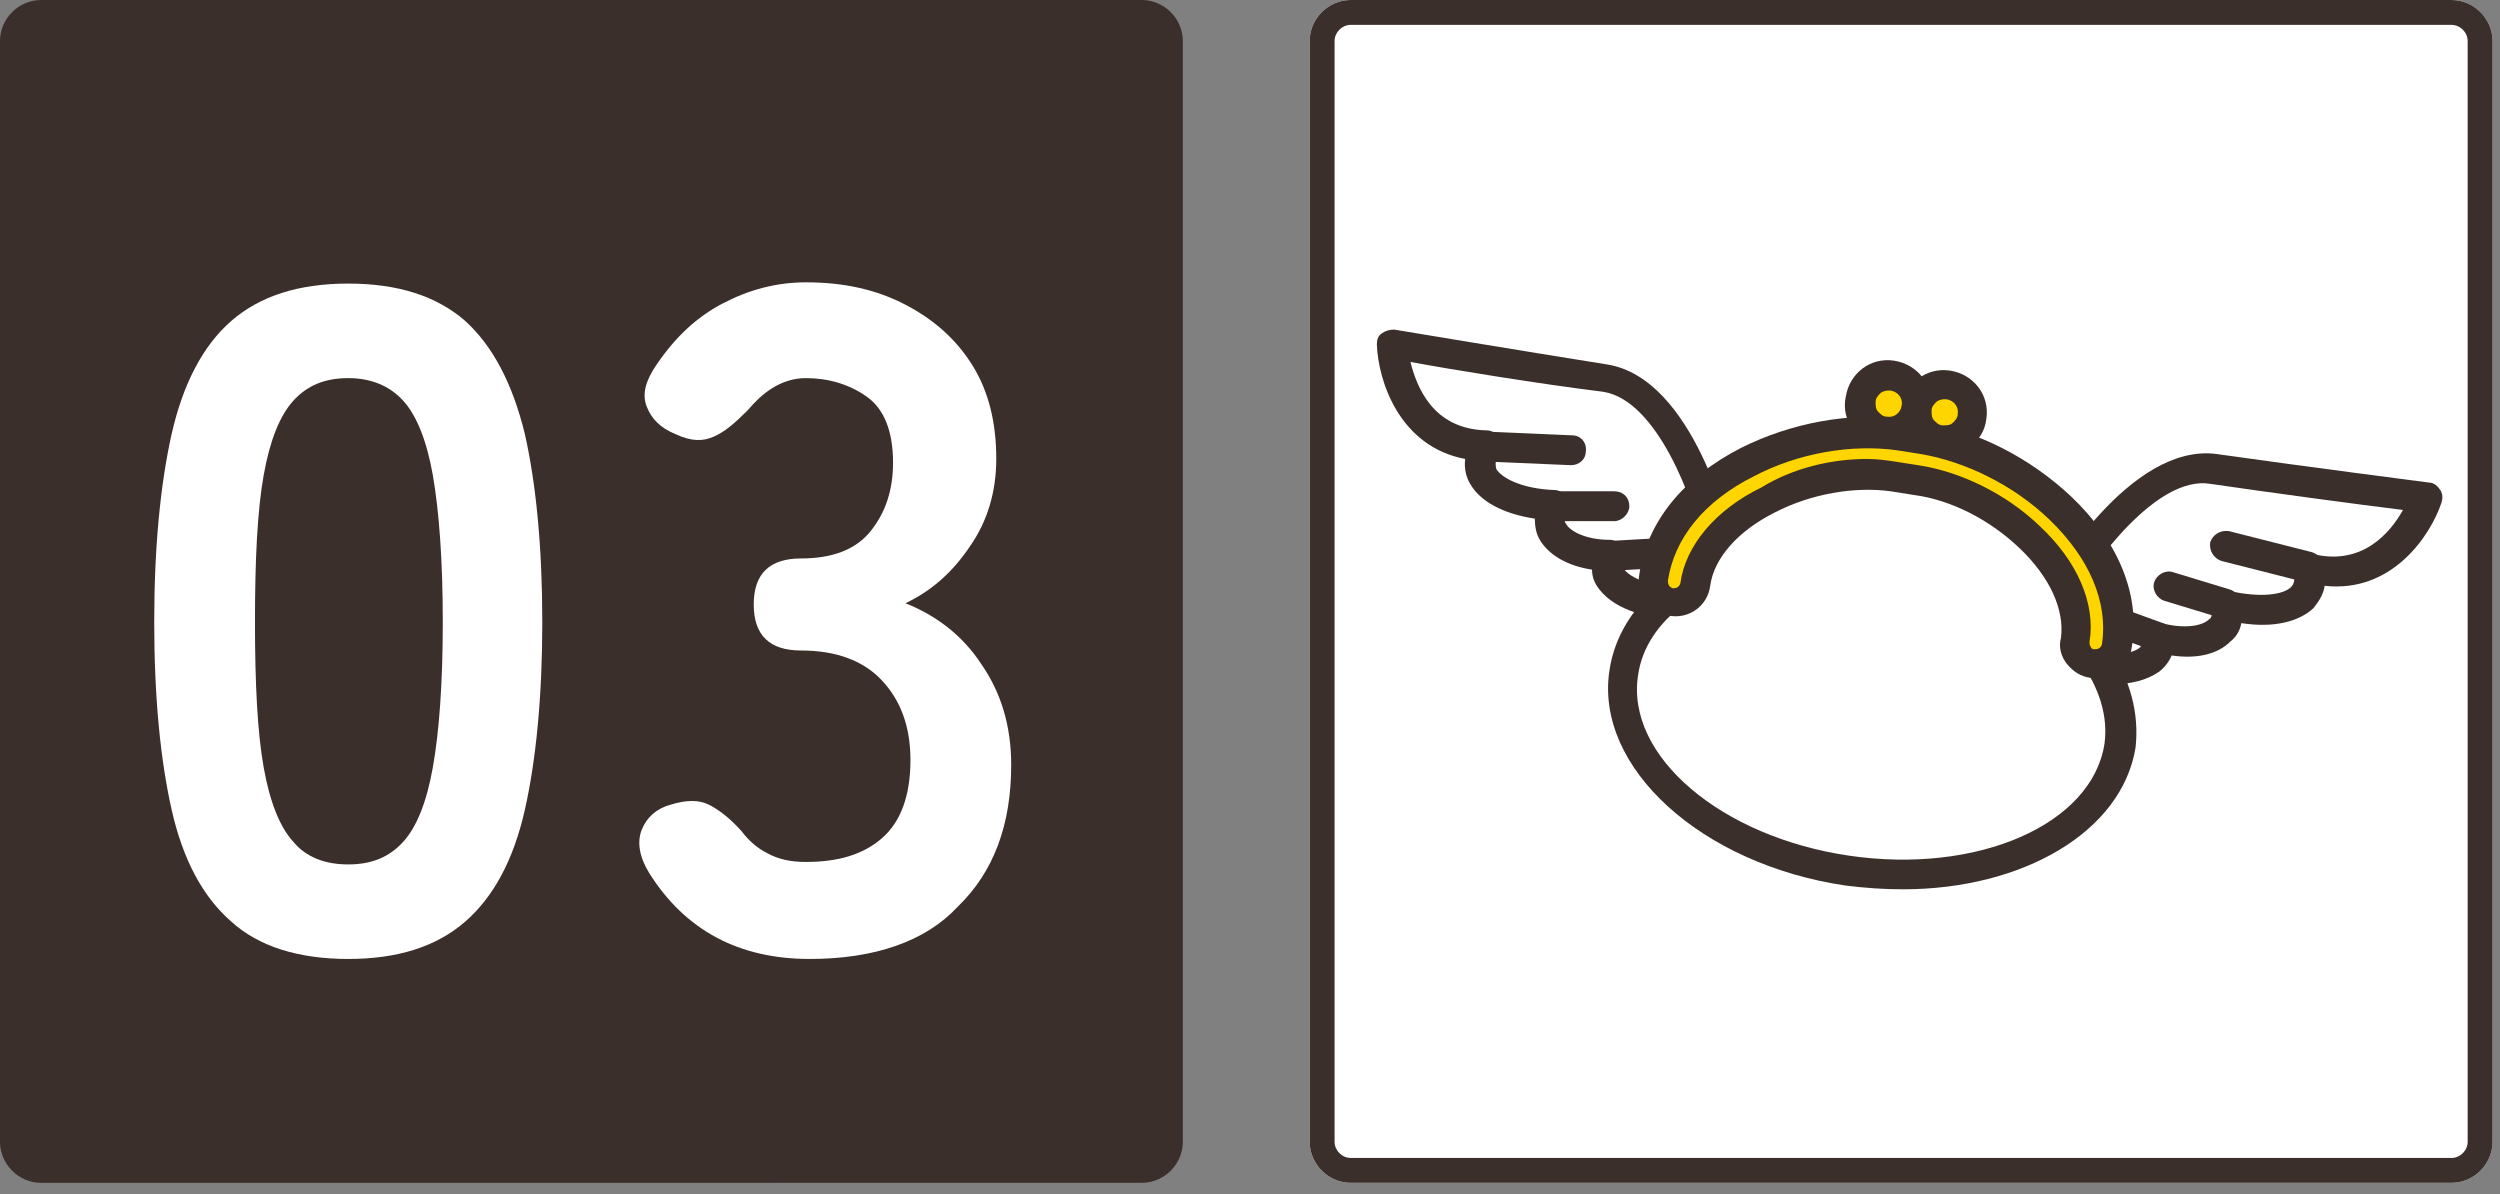
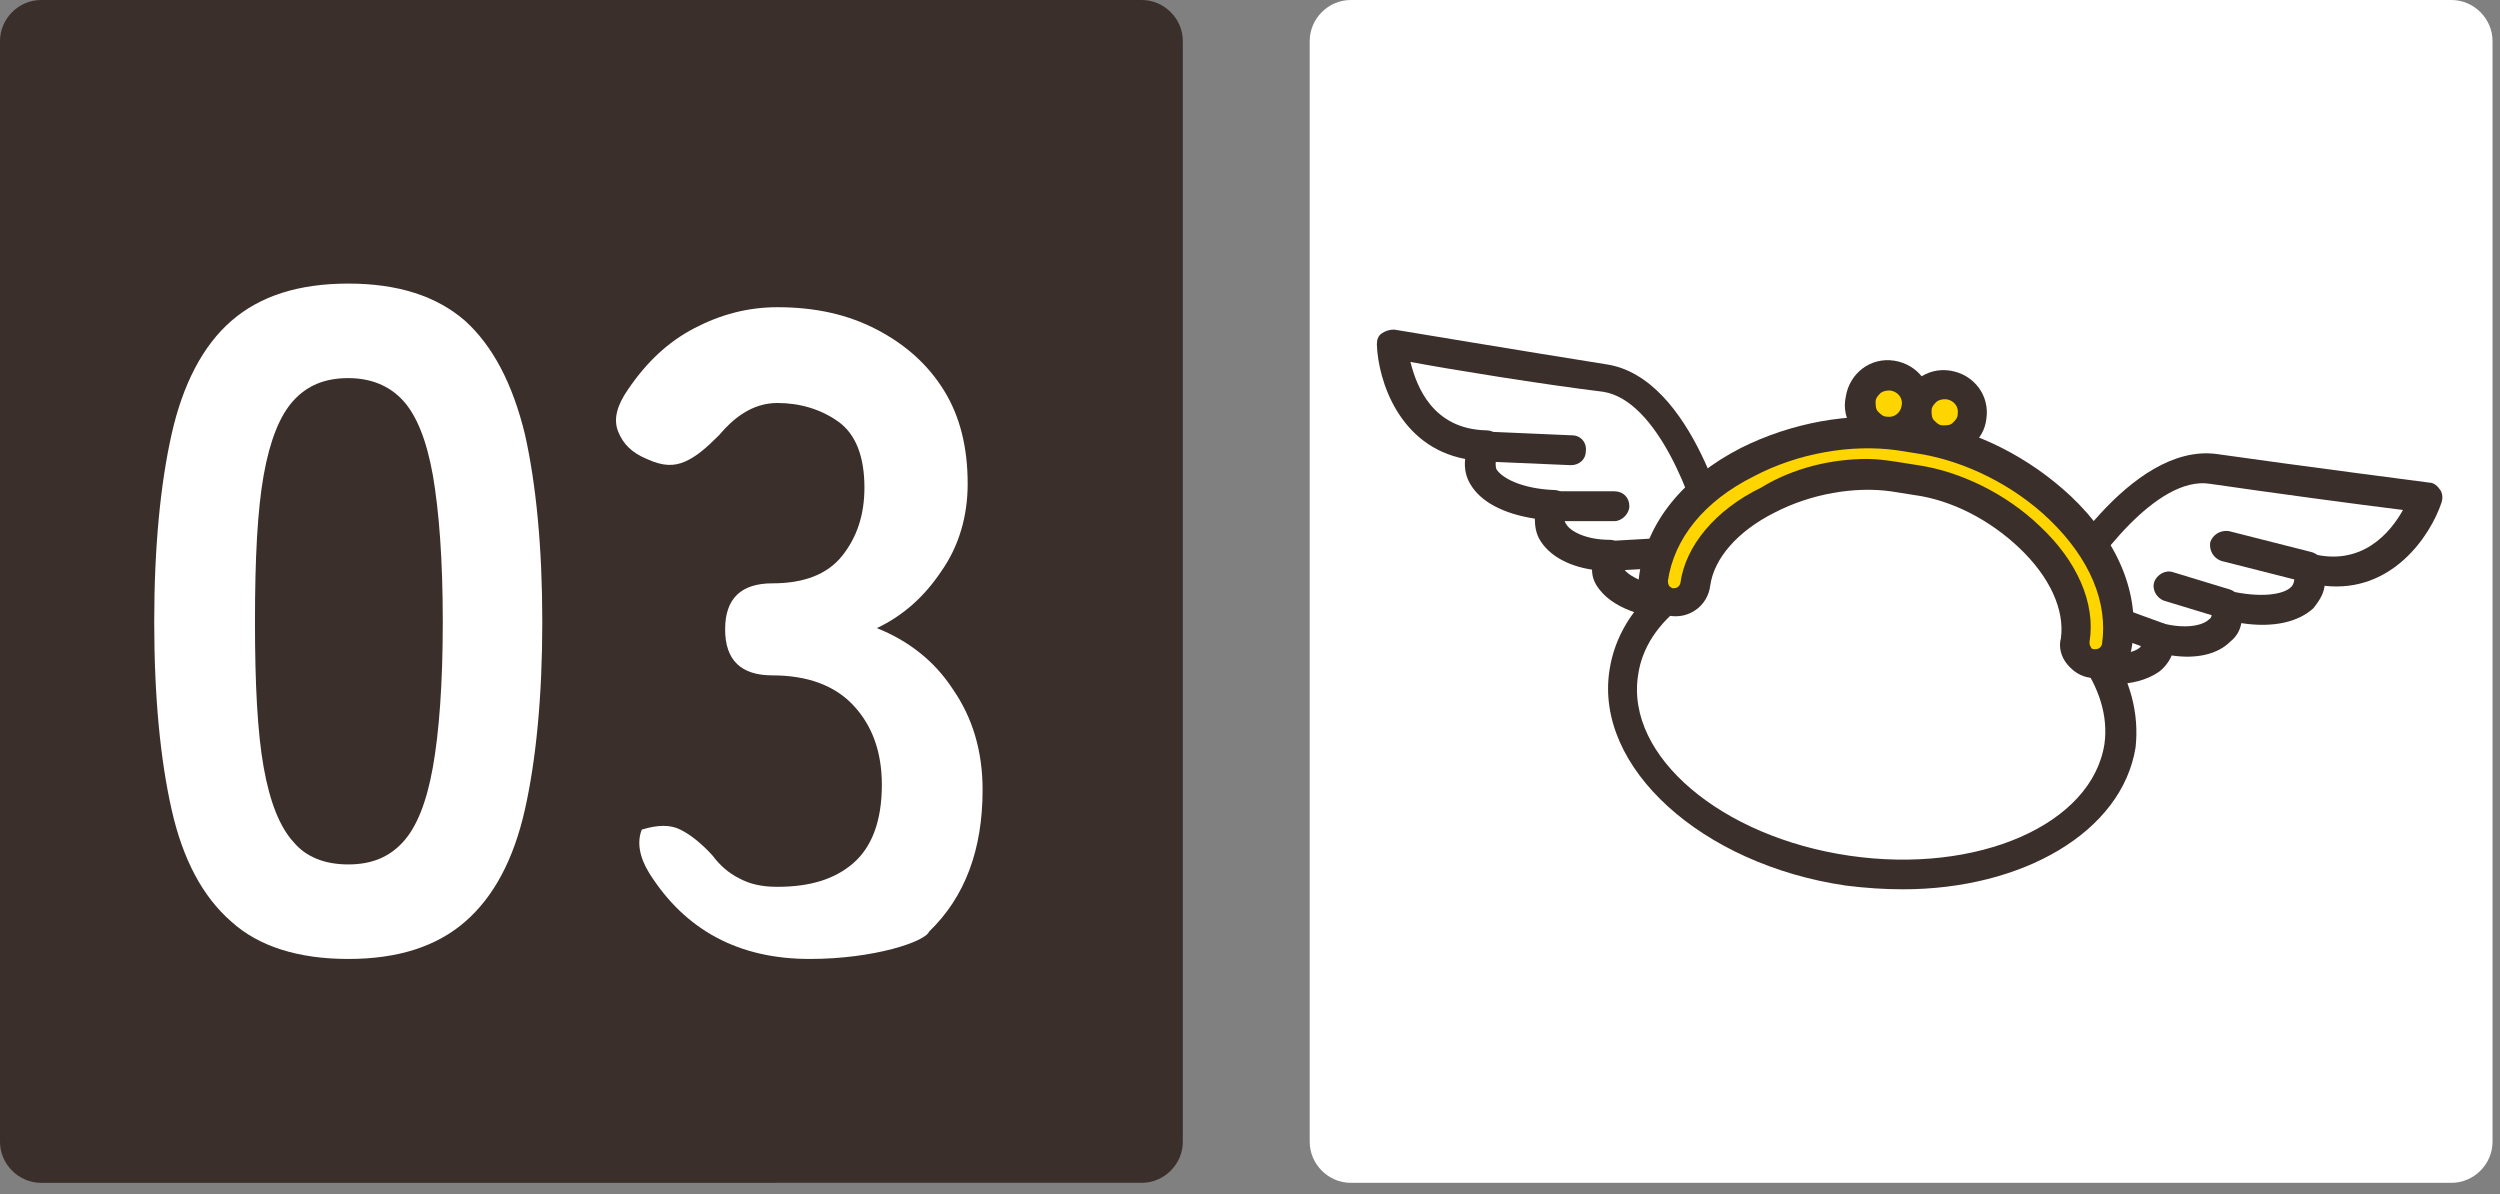
<svg xmlns="http://www.w3.org/2000/svg" version="1.1" id="レイヤー_1" x="0px" y="0px" width="201px" height="96px" viewBox="0 0 201 96" style="enable-background:new 0 0 201 96;" xml:space="preserve">
  <rect x="0" y="0" width="201" height="96" fill="#808080" stroke="none" />
  <style type="text/css">
	.st0{fill-rule:evenodd;clip-rule:evenodd;fill:#FFFFFF;}
	.st1{fill:#3B2F2B;}
	.st2{fill-rule:evenodd;clip-rule:evenodd;fill:#3B2F2B;}
	.st3{fill:#FFFFFF;}
	.st4{fill:#FFD500;}
</style>
  <g>
    <path class="st0" d="M108.6,0h88.5c1.8,0,3.3,1.5,3.3,3.3v88.5c0,1.8-1.5,3.3-3.3,3.3h-88.5c-1.8,0-3.3-1.5-3.3-3.3V3.3   C105.3,1.5,106.8,0,108.6,0L108.6,0z" />
-     <path class="st1" d="M197.1,2c0.7,0,1.3,0.6,1.3,1.3v88.5c0,0.7-0.6,1.3-1.3,1.3h-88.5c-0.7,0-1.3-0.6-1.3-1.3V3.3   c0-0.7,0.6-1.3,1.3-1.3H197.1 M197.1,0h-88.5c-1.8,0-3.3,1.5-3.3,3.3v88.5c0,1.8,1.5,3.3,3.3,3.3h88.5c1.8,0,3.3-1.5,3.3-3.3V3.3   C200.4,1.5,198.9,0,197.1,0L197.1,0z" />
  </g>
  <path class="st2" d="M3.3,0h88.5c1.8,0,3.3,1.5,3.3,3.3v88.5c0,1.8-1.5,3.3-3.3,3.3H3.3c-1.8,0-3.3-1.5-3.3-3.3V3.3  C0,1.5,1.5,0,3.3,0L3.3,0z" />
  <g>
    <path class="st3" d="M28,77.1c-4,0-7.2-1-9.4-3c-2.3-2-3.9-5-4.8-9c-0.9-4-1.4-9-1.4-15.1c0-6,0.5-11.1,1.4-15.1   c0.9-4,2.5-7.1,4.8-9.1c2.3-2,5.4-3,9.4-3c4,0,7.1,1,9.4,3c2.2,2,3.8,5,4.8,9.1c0.9,4,1.4,9.1,1.4,15.1c0,6-0.5,11.1-1.4,15.1   c-0.9,4-2.5,7-4.8,9C35.1,76.1,32,77.1,28,77.1z M28,69.5c1.9,0,3.3-0.6,4.4-1.8c1.1-1.2,1.9-3.2,2.4-6c0.5-2.8,0.8-6.7,0.8-11.7   c0-5-0.3-8.9-0.8-11.8c-0.5-2.8-1.3-4.8-2.4-6c-1.1-1.2-2.6-1.8-4.4-1.8c-1.9,0-3.3,0.6-4.4,1.8c-1.1,1.2-1.9,3.2-2.4,6   c-0.5,2.8-0.7,6.7-0.7,11.8c0,5,0.2,8.9,0.7,11.7c0.5,2.8,1.3,4.8,2.4,6C24.6,68.9,26.1,69.5,28,69.5z" />
-     <path class="st3" d="M65.1,77.1c-5.7,0-10-2.3-12.9-6.9c-0.8-1.3-1-2.5-0.6-3.5c0.4-1,1.2-1.7,2.3-2c1.3-0.4,2.3-0.4,3.1,0   c0.8,0.4,1.7,1.1,2.6,2.1c0.6,0.8,1.3,1.4,2.1,1.8c0.9,0.5,1.9,0.7,3.1,0.7c2.6,0,4.6-0.6,6.1-1.9c1.5-1.3,2.3-3.4,2.3-6.3   c0-2.7-0.8-4.8-2.3-6.4c-1.5-1.6-3.7-2.4-6.5-2.4c-2.5,0-3.8-1.2-3.8-3.7c0-2.5,1.3-3.7,3.8-3.7c2.5,0,4.4-0.7,5.6-2.2   c1.2-1.5,1.8-3.3,1.8-5.5c0-2.5-0.7-4.3-2.1-5.3c-1.4-1-3.1-1.5-4.9-1.5c-1,0-1.9,0.3-2.7,0.8c-0.8,0.5-1.4,1.1-2,1.8   c-1,1-1.8,1.7-2.7,2.1s-1.8,0.4-3.1-0.2c-1.2-0.5-1.9-1.2-2.3-2.2c-0.4-1-0.1-2.1,0.8-3.4c1.5-2.2,3.2-3.8,5.3-4.9   c2.1-1.1,4.3-1.7,6.7-1.7c3.1,0,5.7,0.6,8,1.8c2.3,1.2,4.1,2.8,5.4,4.9c1.3,2.1,1.9,4.6,1.9,7.5c0,2.6-0.7,5-2.1,7   c-1.4,2.1-3.1,3.6-5.2,4.6c2.5,1,4.6,2.6,6.1,4.9c1.6,2.3,2.4,5,2.4,8.1c0,4.8-1.4,8.6-4.3,11.4C74.4,75.7,70.3,77.1,65.1,77.1z" />
+     <path class="st3" d="M65.1,77.1c-5.7,0-10-2.3-12.9-6.9c-0.8-1.3-1-2.5-0.6-3.5c1.3-0.4,2.3-0.4,3.1,0   c0.8,0.4,1.7,1.1,2.6,2.1c0.6,0.8,1.3,1.4,2.1,1.8c0.9,0.5,1.9,0.7,3.1,0.7c2.6,0,4.6-0.6,6.1-1.9c1.5-1.3,2.3-3.4,2.3-6.3   c0-2.7-0.8-4.8-2.3-6.4c-1.5-1.6-3.7-2.4-6.5-2.4c-2.5,0-3.8-1.2-3.8-3.7c0-2.5,1.3-3.7,3.8-3.7c2.5,0,4.4-0.7,5.6-2.2   c1.2-1.5,1.8-3.3,1.8-5.5c0-2.5-0.7-4.3-2.1-5.3c-1.4-1-3.1-1.5-4.9-1.5c-1,0-1.9,0.3-2.7,0.8c-0.8,0.5-1.4,1.1-2,1.8   c-1,1-1.8,1.7-2.7,2.1s-1.8,0.4-3.1-0.2c-1.2-0.5-1.9-1.2-2.3-2.2c-0.4-1-0.1-2.1,0.8-3.4c1.5-2.2,3.2-3.8,5.3-4.9   c2.1-1.1,4.3-1.7,6.7-1.7c3.1,0,5.7,0.6,8,1.8c2.3,1.2,4.1,2.8,5.4,4.9c1.3,2.1,1.9,4.6,1.9,7.5c0,2.6-0.7,5-2.1,7   c-1.4,2.1-3.1,3.6-5.2,4.6c2.5,1,4.6,2.6,6.1,4.9c1.6,2.3,2.4,5,2.4,8.1c0,4.8-1.4,8.6-4.3,11.4C74.4,75.7,70.3,77.1,65.1,77.1z" />
  </g>
  <g>
    <g>
      <g>
        <g>
          <path class="st3" d="M138.1,43.6c0,0-2.7-12.1-9-13.1c-6.3-1-17.1-2.8-17.1-2.8s0.3,8,7.5,8.2c-1.6,2.8,1.4,4.5,5.5,4.8      c-1.2,2.2,1,3.9,4.4,4.1c-1.1,2.7,3.4,4.1,6.2,3.8C138.5,48.3,138.1,43.6,138.1,43.6z" />
          <path class="st1" d="M134.9,49.8c-2.1,0-5-0.7-6.3-2.4c-0.4-0.5-0.6-1-0.6-1.6c-2-0.3-3.5-1.2-4.2-2.4c-0.3-0.5-0.4-1.1-0.4-1.7      c-2.6-0.4-4.4-1.4-5.2-2.8c-0.3-0.5-0.5-1.2-0.4-2c-5.3-1-7-6.3-7.1-9.2c0-0.4,0.1-0.7,0.4-0.9c0.3-0.2,0.6-0.3,1-0.3      c0,0,10.8,1.8,17.1,2.8c7,1.1,9.9,13.5,10,14.1c0,0.1,0,0.1,0,0.2c0.2,2.2-0.3,6-3.5,6.3C135.5,49.8,135.2,49.8,134.9,49.8z       M113.4,29.1c0.5,2,1.8,5.4,6.1,5.5c0.4,0,0.8,0.2,1,0.6c0.2,0.4,0.2,0.8,0,1.2c-0.4,0.8-0.2,1.2-0.2,1.3c0.4,0.7,2,1.6,4.7,1.7      c0.4,0,0.8,0.3,1,0.6s0.2,0.8,0,1.2c-0.3,0.5-0.2,0.8-0.1,0.9c0.3,0.6,1.6,1.3,3.5,1.3c0.4,0,0.8,0.2,1,0.6s0.2,0.7,0.1,1.1      c-0.1,0.3-0.1,0.5,0.1,0.7c0.7,0.9,3.1,1.6,5,1.4c1.3-0.1,1.4-2.8,1.3-3.6c-0.7-3.2-3.6-11.4-8-12.1      C124,30.9,116.6,29.7,113.4,29.1z" />
        </g>
        <g>
          <line class="st3" x1="119.4" y1="35.9" x2="126.3" y2="36.2" />
          <path class="st1" d="M126.3,37.4C126.3,37.4,126.3,37.4,126.3,37.4l-7-0.3c-0.7,0-1.2-0.6-1.1-1.3c0-0.7,0.6-1.2,1.3-1.1      l6.9,0.3c0.7,0,1.2,0.6,1.1,1.3C127.5,36.9,127,37.4,126.3,37.4z" />
        </g>
        <g>
-           <line class="st3" x1="125" y1="40.7" x2="129.8" y2="40.7" />
          <path class="st1" d="M129.8,41.9C129.8,41.9,129.8,41.9,129.8,41.9l-4.8,0c-0.7,0-1.2-0.5-1.2-1.2c0-0.7,0.5-1.2,1.2-1.2      c0,0,0,0,0,0l4.8,0c0.7,0,1.2,0.5,1.2,1.2C131,41.3,130.4,41.9,129.8,41.9z" />
        </g>
        <g>
          <line class="st3" x1="129.4" y1="44.7" x2="132.9" y2="44.6" />
          <path class="st1" d="M129.4,45.9c-0.6,0-1.2-0.5-1.2-1.1c0-0.7,0.5-1.2,1.1-1.3l3.5-0.2c0.7,0,1.2,0.5,1.3,1.1      c0,0.7-0.5,1.2-1.1,1.3L129.4,45.9C129.4,45.9,129.4,45.9,129.4,45.9z" />
        </g>
      </g>
    </g>
    <g>
      <g>
        <g>
-           <path class="st3" d="M165.6,47.6c0,0,6.1-10.8,12.4-10c6.3,0.9,17.1,2.3,17.1,2.3s-2.6,7.6-9.5,5.7c0.7,3.1-2.7,3.9-6.7,3      c0.5,2.4-2.1,3.5-5.4,2.6c0.3,2.9-4.5,2.9-7.1,1.9S165.6,47.6,165.6,47.6z" />
          <path class="st1" d="M170,55c-1.5,0-2.9-0.3-4-0.8c-2.9-1.2-2.3-5-1.5-7c0,0,0-0.1,0.1-0.1c0.3-0.5,6.6-11.5,13.6-10.6      c6.3,0.9,17.1,2.3,17.1,2.3c0.4,0,0.7,0.3,0.9,0.6c0.2,0.3,0.2,0.7,0.1,1c-0.9,2.7-4,7.3-9.4,6.7c-0.1,0.8-0.6,1.4-0.9,1.8      c-1.2,1.1-3.2,1.6-5.8,1.2c-0.1,0.6-0.4,1.1-0.9,1.5c-1,1-2.7,1.4-4.7,1.1c-0.2,0.5-0.6,1-1,1.3C172.6,54.7,171.3,55,170,55z       M166.7,48.1c-0.3,0.8-1,3.3,0.2,3.9c1.7,0.7,4.2,0.8,5.1,0.1c0.2-0.2,0.3-0.3,0.3-0.7c0-0.4,0.1-0.8,0.4-1      c0.3-0.3,0.7-0.4,1.1-0.3c1.9,0.5,3.3,0.2,3.8-0.3c0.2-0.1,0.3-0.4,0.2-0.9c-0.1-0.4,0-0.8,0.3-1.1c0.3-0.3,0.7-0.4,1.1-0.3      c2.6,0.6,4.4,0.3,5-0.3c0.1-0.1,0.4-0.4,0.2-1.3c-0.1-0.4,0-0.8,0.3-1.1c0.3-0.3,0.7-0.4,1.1-0.3c4.1,1.1,6.4-1.7,7.4-3.5      c-3.3-0.4-10.7-1.4-15.5-2.1C173.4,38.2,168.3,45.3,166.7,48.1z" />
        </g>
        <g>
          <line class="st3" x1="185.6" y1="45.6" x2="178.9" y2="43.9" />
          <path class="st1" d="M185.6,46.8c-0.1,0-0.2,0-0.3,0l-6.7-1.7c-0.6-0.2-1-0.8-0.9-1.5c0.2-0.6,0.8-1,1.5-0.9l6.7,1.7      c0.6,0.2,1,0.8,0.9,1.5C186.7,46.4,186.2,46.8,185.6,46.8z" />
        </g>
        <g>
          <line class="st3" x1="178.9" y1="48.6" x2="174.3" y2="47.2" />
          <path class="st1" d="M178.9,49.8c-0.1,0-0.2,0-0.3-0.1l-4.6-1.4c-0.6-0.2-1-0.9-0.8-1.5c0.2-0.6,0.9-1,1.5-0.8l4.6,1.4      c0.6,0.2,1,0.9,0.8,1.5C179.9,49.5,179.5,49.8,178.9,49.8z" />
        </g>
        <g>
          <line class="st3" x1="173.5" y1="51.2" x2="170.2" y2="50" />
          <path class="st1" d="M173.5,52.4c-0.1,0-0.3,0-0.4-0.1l-3.3-1.2c-0.6-0.2-0.9-0.9-0.7-1.5c0.2-0.6,0.9-1,1.5-0.7l3.3,1.2      c0.6,0.2,0.9,0.9,0.7,1.5C174.5,52.1,174,52.4,173.5,52.4z" />
        </g>
      </g>
    </g>
    <g>
      <g>
        <circle class="st4" cx="151.8" cy="32.5" r="2.3" />
        <path class="st1" d="M151.8,35.9c-0.2,0-0.3,0-0.5,0c-0.9-0.1-1.7-0.6-2.3-1.4c-0.6-0.7-0.8-1.7-0.6-2.6c0.3-1.9,2-3.2,3.9-2.9     c1.9,0.3,3.2,2,2.9,3.9C155,34.7,153.5,35.9,151.8,35.9z M151.8,31.4c-0.2,0-0.5,0.1-0.6,0.2c-0.2,0.2-0.4,0.4-0.4,0.7l0,0     c0,0.3,0,0.6,0.2,0.8c0.2,0.2,0.4,0.4,0.7,0.4c0.6,0.1,1.1-0.3,1.2-0.9c0.1-0.6-0.3-1.1-0.9-1.2     C151.9,31.4,151.8,31.4,151.8,31.4z M149.5,32.1L149.5,32.1L149.5,32.1z" />
      </g>
      <g>
        <circle class="st4" cx="156.3" cy="33.1" r="2.3" />
        <path class="st1" d="M156.3,36.6c-0.2,0-0.3,0-0.5,0c-1.9-0.3-3.2-2-2.9-3.9c0.3-1.9,2-3.2,3.9-2.9c1.9,0.3,3.2,2,2.9,3.9     C159.5,35.4,158,36.6,156.3,36.6z M156.3,32.1c-0.2,0-0.5,0.1-0.6,0.2c-0.2,0.2-0.4,0.4-0.4,0.7c0,0.3,0,0.6,0.2,0.8     s0.4,0.4,0.7,0.4c0.3,0,0.6,0,0.8-0.2s0.4-0.4,0.4-0.7c0.1-0.6-0.3-1.1-0.9-1.2C156.4,32.1,156.3,32.1,156.3,32.1z" />
      </g>
      <g>
        <path class="st3" d="M168.2,52.4c0.9-7.1-5.7-13.8-14.8-15.2c-9.1-1.3-17.3,3.2-18.6,10.2c-2.3,1.7-3.9,4-4.3,6.6     c-1.1,7.2,7,14.3,18,15.9s20.8-2.9,21.8-10C170.8,57.3,169.9,54.7,168.2,52.4z" />
        <path class="st1" d="M153,71.5c-1.5,0-3-0.1-4.6-0.3c-11.6-1.7-20.2-9.5-19-17.3c0.4-2.7,1.9-5.2,4.4-7.1     c1.6-7.5,10.2-12.2,19.8-10.8c9.6,1.4,16.5,8.4,15.9,16c1.8,2.6,2.5,5.4,2.2,8.1C170.6,66.9,162.6,71.5,153,71.5z M150.3,38.2     c-7.2,0-13.3,3.9-14.3,9.5c-0.1,0.3-0.2,0.6-0.5,0.8c-2.2,1.6-3.5,3.6-3.8,5.8c-1,6.5,6.7,13,17,14.5c10.3,1.5,19.5-2.5,20.5-9     c0.3-2.2-0.4-4.5-2-6.7c-0.2-0.2-0.3-0.6-0.2-0.9c0.8-6.4-5.4-12.6-13.8-13.8C152.2,38.3,151.2,38.2,150.3,38.2z" />
      </g>
      <g>
        <path class="st4" d="M168.3,53.3c-0.9-0.1-1.6-1-1.4-1.9c0.8-5.8-6.3-11.9-12.8-12.8l-1.9-0.3c-6.5-0.9-15.1,2.8-15.9,8.6     c-0.1,0.9-1,1.6-1.9,1.4s-1.6-1-1.4-1.9c0.6-3.8,3.3-7.1,7.6-9.3c3.8-1.9,8.3-2.7,12.2-2.2l1.9,0.3c3.8,0.6,8,2.7,11,5.6     c3.5,3.4,5.1,7.3,4.6,11.1C170.1,52.8,169.2,53.4,168.3,53.3z" />
        <path class="st1" d="M168.5,54.5c-0.1,0-0.3,0-0.4,0c-0.8-0.1-1.4-0.5-1.9-1.1c-0.5-0.6-0.7-1.4-0.5-2.1c0.3-2.3-0.9-4.9-3.3-7.2     c-2.4-2.3-5.5-3.9-8.5-4.3l-1.9-0.3c-2.9-0.4-6.4,0.2-9.3,1.7c-3,1.5-4.9,3.7-5.2,5.9c-0.2,1.6-1.7,2.7-3.3,2.4     c-1.6-0.2-2.7-1.7-2.4-3.3c0.6-4.2,3.5-7.8,8.2-10.2c4-2,8.8-2.9,12.9-2.3l1.9,0.3c4.1,0.6,8.4,2.8,11.7,5.9     c3.8,3.6,5.6,7.9,4.9,12.1c-0.1,0.8-0.5,1.4-1.1,1.9C169.7,54.3,169.1,54.5,168.5,54.5z M150.1,36.9c0.8,0,1.5,0.1,2.2,0.2     l1.9,0.3c3.4,0.5,7.1,2.3,9.8,4.9c3,2.8,4.5,6.2,4,9.3c0,0.2,0,0.3,0.1,0.4c0,0.1,0.1,0.2,0.3,0.2c0.3,0,0.5-0.1,0.6-0.4     c0.5-3.4-1-6.9-4.2-10c-2.9-2.8-6.8-4.7-10.4-5.3l-1.9-0.3c-3.6-0.5-7.9,0.2-11.5,2.1c-4,2-6.4,5-6.9,8.4c0,0.3,0.1,0.5,0.4,0.6     c0.3,0,0.5-0.1,0.6-0.4c0.4-3,2.8-5.9,6.5-7.7C144.2,37.6,147.3,36.9,150.1,36.9z" />
      </g>
    </g>
  </g>
</svg>